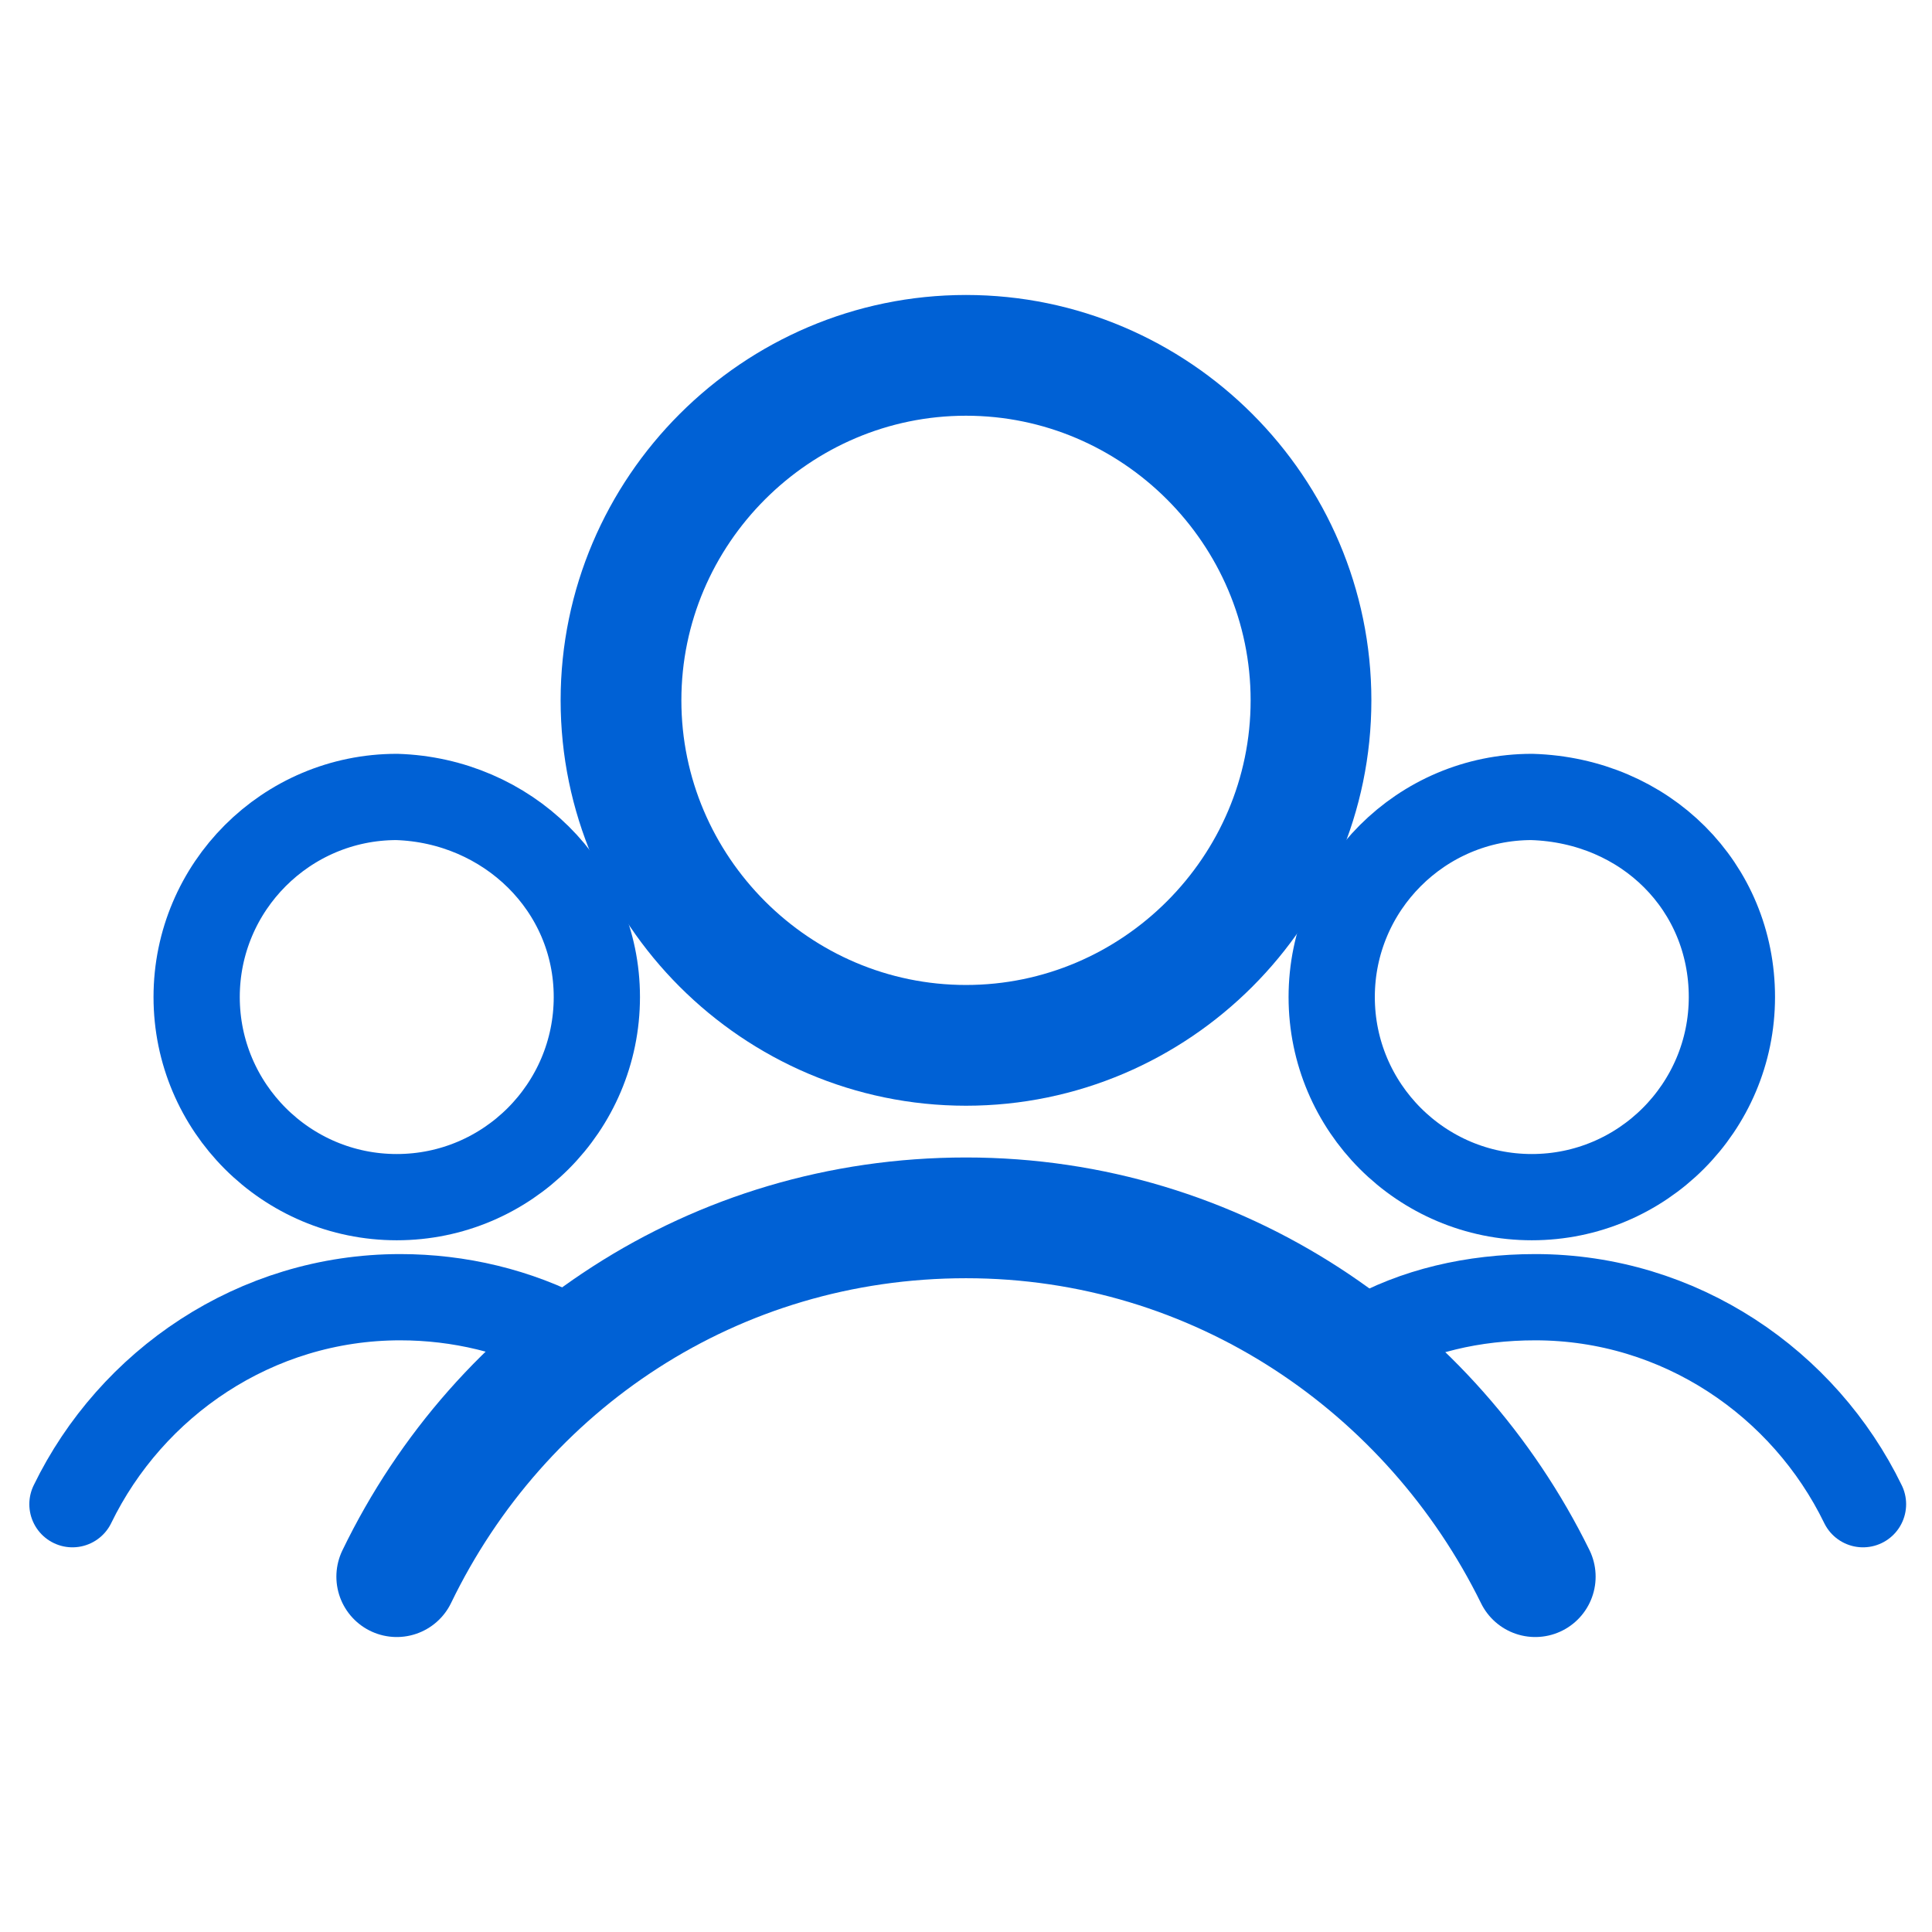
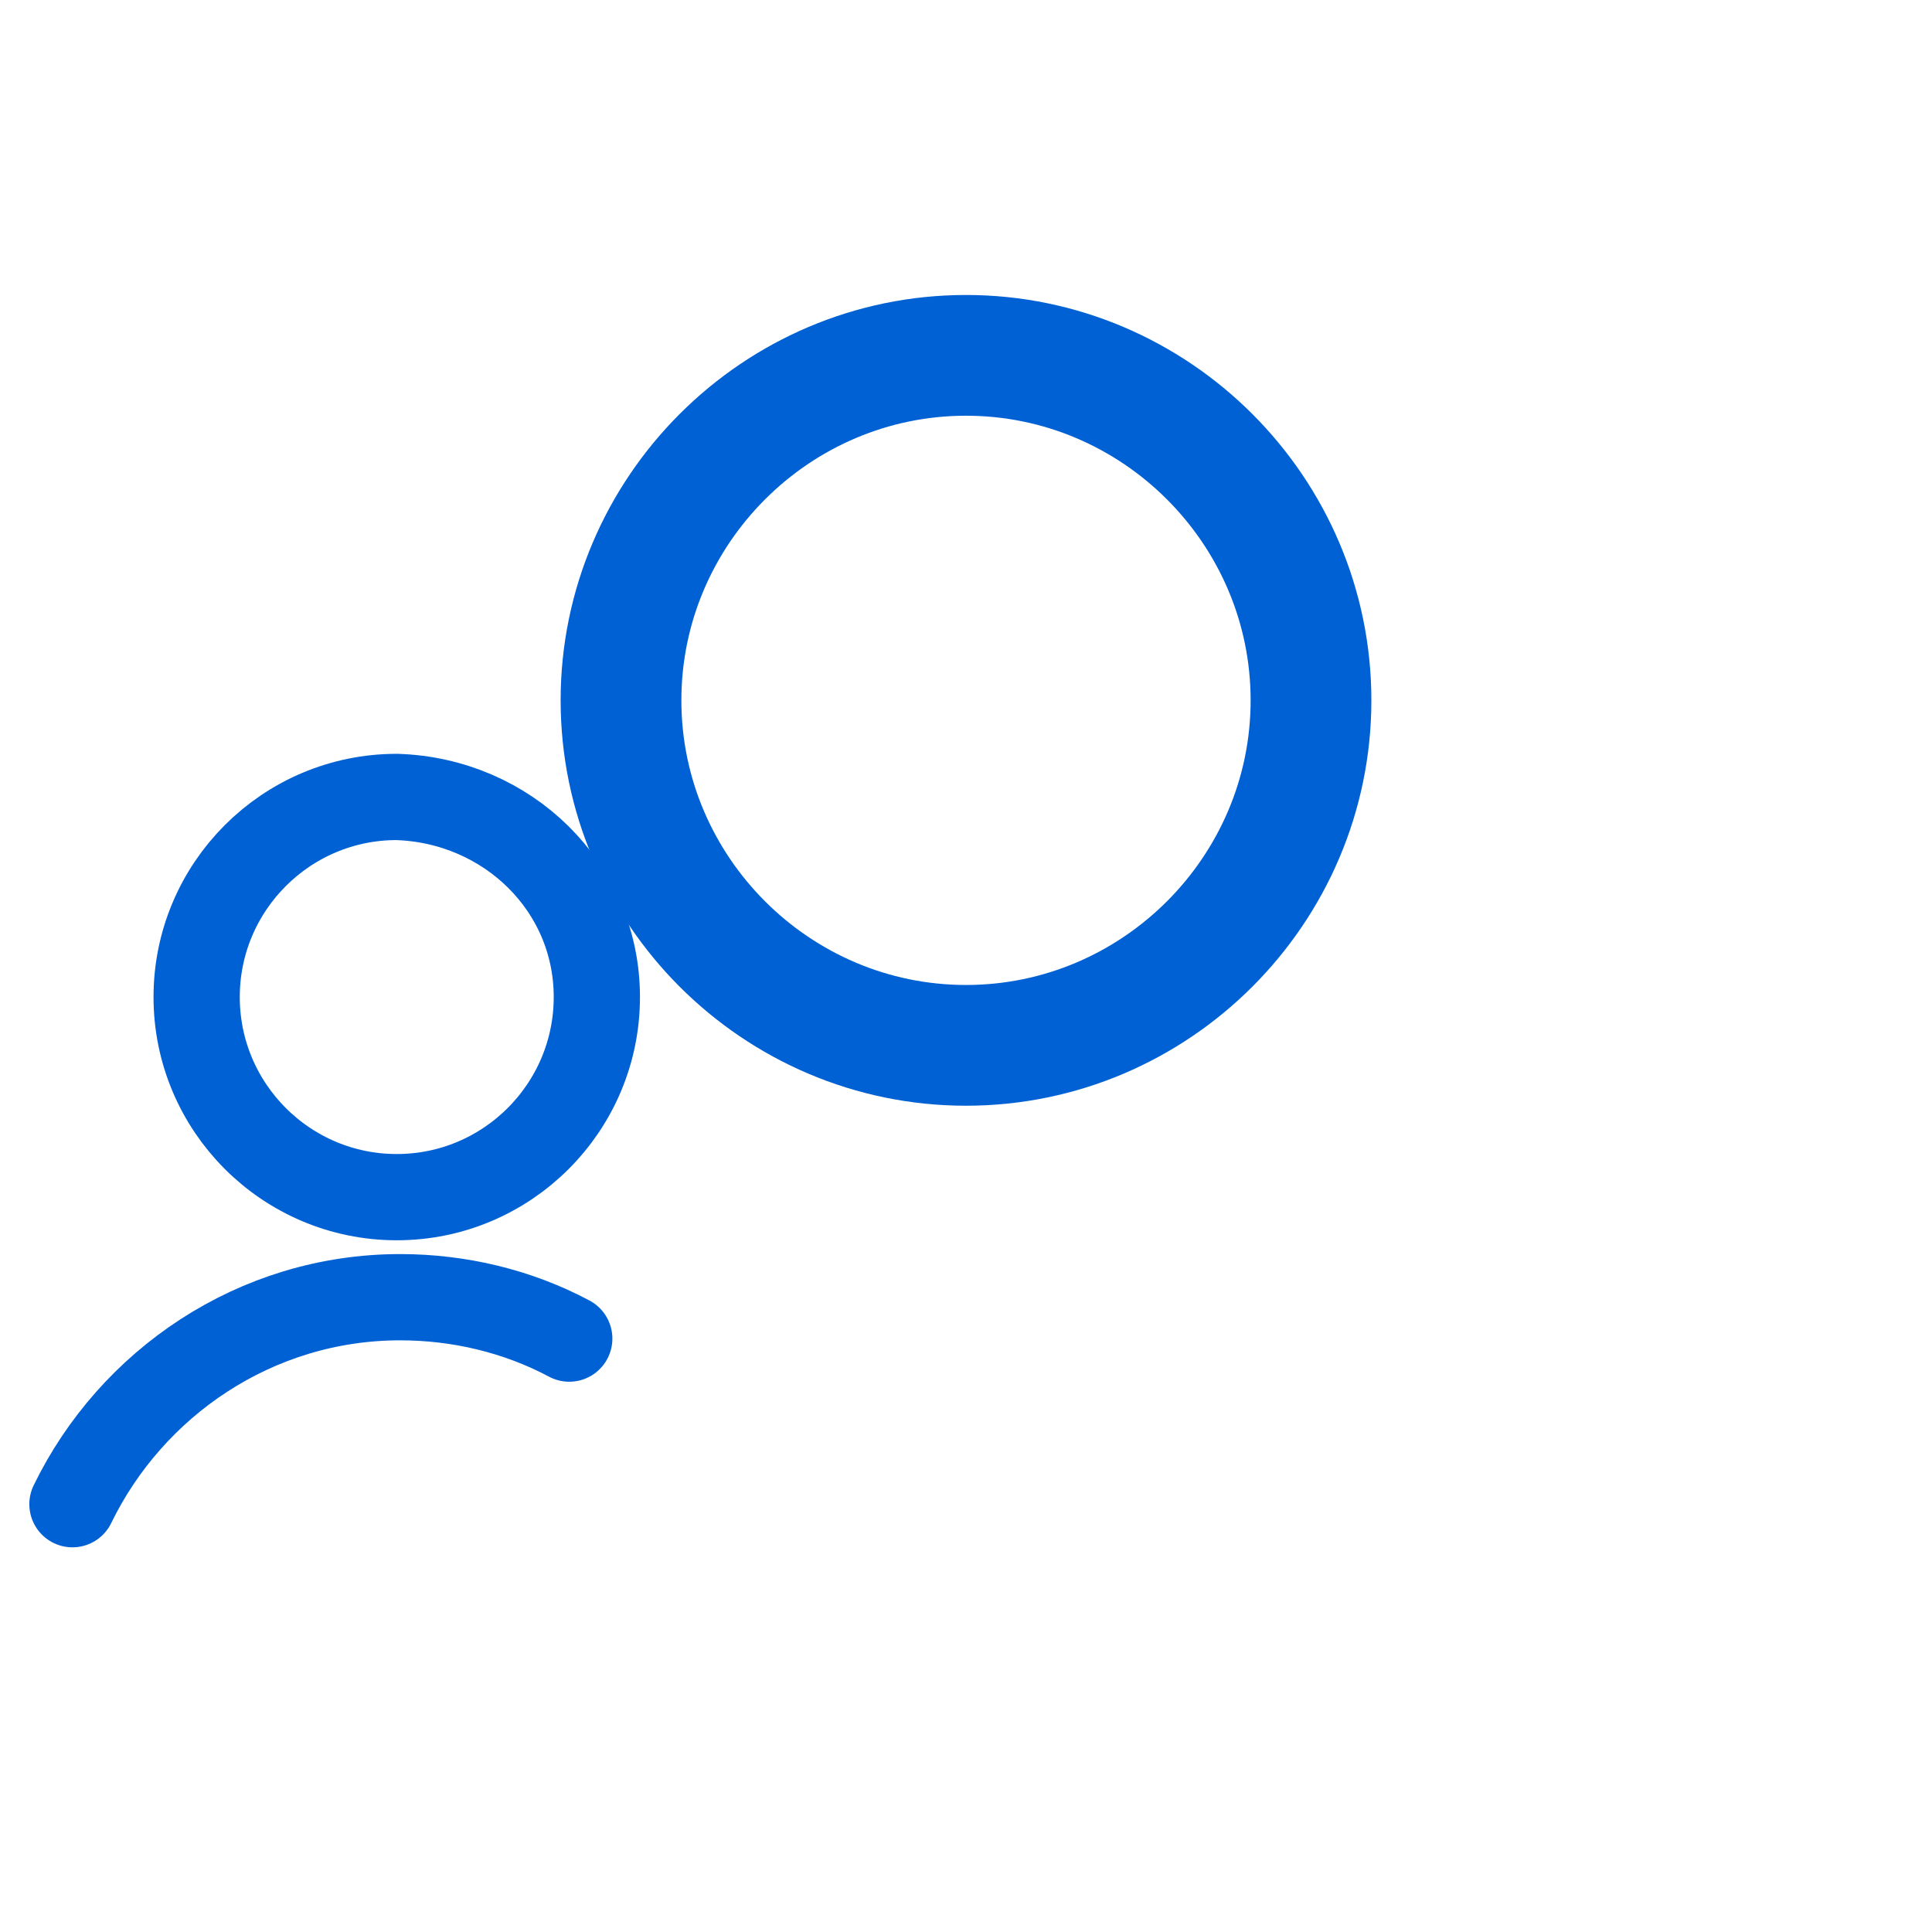
<svg xmlns="http://www.w3.org/2000/svg" version="1.1" id="Layer_1" x="0px" y="0px" viewBox="0 0 56 56" style="enable-background:new 0 0 56 56;" xml:space="preserve">
  <style type="text/css">
	.st0{fill:none;stroke:#0061D5;stroke-width:3.5;stroke-linecap:round;stroke-linejoin:round;}
	.st1{fill:none;stroke:#0061D5;stroke-width:2.5;stroke-linecap:round;stroke-linejoin:round;}
</style>
  <g id="Design">
    <g id="Industry-Page---Retail" transform="translate(-690, -3381)">
      <g id="Use-Cases" transform="translate(0, 2914)">
        <g id="Group" transform="translate(525, 460)">
          <g id="Group-17" transform="translate(167, 9)">
-             <path id="Stroke-1" class="st0" d="M42.5,43.7c-3-6.1-9.2-10.4-16.5-10.4S12.5,37.5,9.5,43.7" />
            <path id="Stroke-3" class="st0" d="M36,18.3c0,5.5-4.5,10-10,10c-5.5,0-10-4.5-10-10c0-5.5,4.5-10,10-10       C31.5,8.3,36,12.8,36,18.3z" />
-             <path id="Stroke-5" class="st1" d="M52,41.6c-1.7-3.5-5.3-6-9.5-6c-1.8,0-3.5,0.4-4.9,1.2" />
-             <path id="Stroke-7" class="st1" d="M48.2,26.9c0,3.2-2.6,5.8-5.8,5.8c-3.2,0-5.8-2.6-5.8-5.8c0-3.2,2.6-5.8,5.8-5.8       C45.7,21.2,48.2,23.7,48.2,26.9z" />
            <path id="Stroke-9" class="st1" d="M14.5,36.8c-1.5-0.8-3.2-1.2-4.9-1.2c-4.2,0-7.8,2.5-9.5,6" />
            <path id="Stroke-11" class="st1" d="M15.3,26.9c0,3.2-2.6,5.8-5.8,5.8c-3.2,0-5.8-2.6-5.8-5.8c0-3.2,2.6-5.8,5.8-5.8       C12.7,21.2,15.3,23.7,15.3,26.9z" />
          </g>
        </g>
      </g>
    </g>
  </g>
</svg>